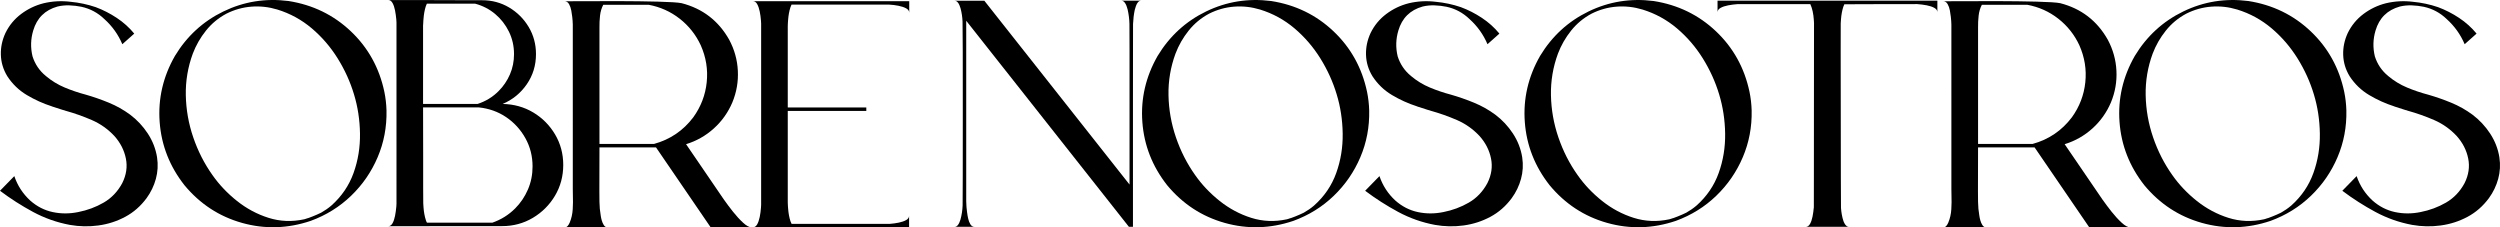
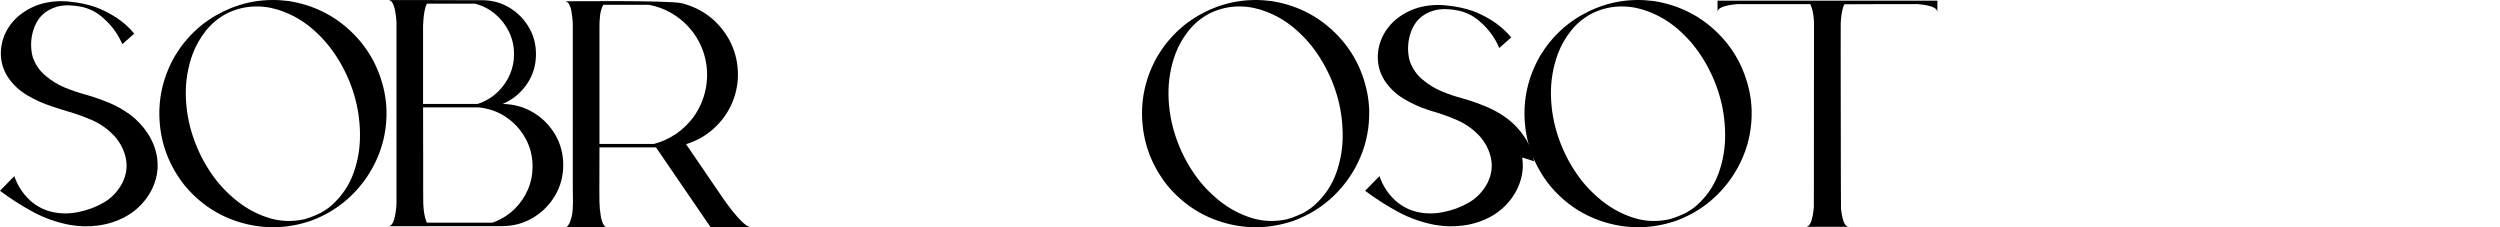
<svg xmlns="http://www.w3.org/2000/svg" viewBox="0 0 2231.48 202.98" data-name="Capa 2" id="Capa_2">
  <g data-name="Capa 1" id="Capa_1-2">
    <g>
      <path d="M140.21,140.57c.97,6.52.62,12.88-1.08,19.08-1.69,6.21-4.46,11.96-8.31,17.24-5.29,7.13-11.65,12.69-19.08,16.66-7.44,3.98-15.4,6.54-23.9,7.7s-16.97.99-25.43-.5c-11.59-2.16-22.56-6.01-32.9-11.58-10.34-5.57-20.18-11.86-29.51-18.89,3.13-3.18,6.26-6.39,9.39-9.62,1.13-1.18,2.26-2.33,3.39-3.46,2.87,8.46,7.59,15.72,14.16,21.78,5.95,5.28,12.65,8.72,20.09,10.31,7.44,1.59,15.03,1.59,22.78,0,8.16-1.59,15.74-4.41,22.74-8.46,7-4.05,12.53-9.85,16.58-17.39,3.64-7.29,4.72-14.61,3.23-21.97-1.49-7.36-4.88-14.02-10.16-19.97-5.85-6.26-12.6-11.04-20.24-14.35-7.65-3.31-15.52-6.09-23.62-8.35-.51-.15-1.03-.33-1.54-.54v.08c-.41-.1-.82-.23-1.23-.38-3.08-.97-6.18-1.97-9.31-3h.15c-7.85-2.51-15.33-5.89-22.43-10.12-7.11-4.23-12.94-9.86-17.51-16.89-3.59-5.95-5.49-12.27-5.69-18.97-.21-6.69,1.15-13.2,4.08-19.51,3.33-6.82,8.01-12.49,14.04-17.01,6.03-4.51,12.68-7.7,19.97-9.54,8-1.9,16.08-2.33,24.24-1.31,7.64.72,15.08,2.31,22.32,4.77,6.51,2.41,12.77,5.61,18.78,9.58,6,3.98,11.21,8.66,15.62,14.04l-10.62,9.46c-3.69-8.67-9.06-16.16-16.08-22.47-5.8-5.59-12.59-9.23-20.39-10.93-3.44-.72-7.02-1.14-10.74-1.27-3.72-.13-7.27.22-10.66,1.04-11.18,3.13-18.42,10.29-21.7,21.47-2.26,7.59-2.46,15.24-.62,22.93,2.21,7.03,6.18,12.9,11.93,17.62,5.13,4.31,10.74,7.73,16.82,10.27,6.08,2.54,12.32,4.66,18.74,6.35,6.98,2,13.86,4.4,20.66,7.2,6.8,2.8,13.12,6.35,18.97,10.66,6.21,4.67,11.47,10.29,15.78,16.85,4.31,6.57,7.08,13.7,8.31,21.39Z" />
      <path d="M343.07,81.93c1.13,5.54,1.77,11.11,1.92,16.7.31,14.67-2.32,28.56-7.89,41.67-5.57,13.11-13.48,24.6-23.74,34.48-10.26,9.88-22.27,17.33-36.02,22.36-20.52,6.93-40.97,7.53-61.33,1.81s-37.48-16.92-51.33-33.59c-13.24-16.83-20.62-35.63-22.16-56.41s3-40.45,13.62-59.02c10.67-17.65,25.1-30.88,43.29-39.71C217.62,1.39,236.97-1.72,257.49.9c21.65,3.39,40.2,12.39,55.64,27.01,15.44,14.62,25.42,32.63,29.94,54.02ZM286.66,189.82c3.28-1.85,6.31-3.95,9.08-6.31,9.18-8.16,15.79-17.84,19.82-29.05,4.03-11.21,5.95-22.93,5.77-35.17-.18-12.24-1.96-23.92-5.35-35.05-3.33-11.13-8.18-21.82-14.54-32.05s-14.07-19.19-23.12-26.86c-9.06-7.67-19.3-13.27-30.74-16.81-7.65-2.31-15.35-3.17-23.13-2.58s-15.22,2.68-22.36,6.27c-7.13,3.8-13.21,8.84-18.24,15.12-5.03,6.29-8.95,13.15-11.77,20.59-4.41,12-6.49,24.39-6.23,37.17.26,12.78,2.46,25.27,6.62,37.48,4.16,12.21,9.88,23.45,17.16,33.71,6.05,8.62,13.38,16.34,21.97,23.16,8.59,6.82,18,11.84,28.2,15.04,10.21,3.21,20.78,3.63,31.71,1.27.62-.15,1.13-.31,1.54-.46.41-.15.82-.29,1.23-.42.41-.13.74-.22,1-.27,1.23-.46,2.46-.92,3.69-1.39,2.62-1.03,5.18-2.15,7.7-3.39Z" />
      <path d="M448.73,92.78c10.05.21,19.15,2.75,27.28,7.62,8.13,4.88,14.62,11.42,19.47,19.62,4.85,8.21,7.27,17.29,7.27,27.24s-2.46,19.21-7.39,27.47c-4.93,8.26-11.52,14.84-19.78,19.74-8.26,4.9-17.39,7.35-27.4,7.35l-101.66.08c1.59,0,2.87-.87,3.85-2.62s1.72-3.94,2.23-6.58c.51-2.64.9-5.37,1.15-8.2.05-.92.1-1.82.15-2.69V20.14c-.05-.87-.1-1.77-.15-2.69-.26-2.82-.64-5.55-1.15-8.2-.51-2.64-1.26-4.83-2.23-6.58s-2.26-2.62-3.85-2.62h28.32l47.02.15h8.39c8.88,0,16.96,2.17,24.24,6.5,7.28,4.34,13.09,10.15,17.43,17.43,4.33,7.29,6.5,15.34,6.5,24.16,0,10-2.73,18.97-8.2,26.9-5.46,7.93-12.63,13.79-21.51,17.58ZM424.1,3.28h-43.09c-.36.67-.67,1.41-.92,2.23-1.08,3.34-1.77,7.13-2.08,11.39-.05.41-.1,1.04-.15,1.89-.05.85-.09,1.65-.12,2.42-.03.77-.07,1.28-.12,1.54v70.03h48.64c7.28-2.36,13.57-6.21,18.85-11.54,4.26-4.26,7.61-9.2,10.04-14.81,2.44-5.62,3.66-11.66,3.66-18.12,0-7.18-1.51-13.86-4.54-20.05-3.03-6.18-7.13-11.44-12.31-15.78-5.18-4.33-11.13-7.4-17.85-9.2ZM381.08,198.75h58.41c7.8-2.72,14.57-6.95,20.32-12.7,4.82-4.82,8.62-10.44,11.39-16.85,2.77-6.41,4.16-13.29,4.16-20.62,0-9.18-2.14-17.61-6.43-25.28-4.28-7.67-10.02-13.93-17.2-18.78s-15.31-7.73-24.39-8.66h-49.71c.05,17.24.08,31.41.08,42.52v29.4c0,8.49.03,13.07.08,13.74.05,1.18.13,2.36.23,3.54.31,4.26,1,8.06,2.08,11.39.26.87.59,1.64,1,2.31Z" />
      <path d="M646.43,178.51c2.26,3.23,4.87,6.72,7.85,10.47,2.97,3.75,5.96,7,8.96,9.77s5.53,4.16,7.58,4.16h-36.48l-48.79-71.34h-50.48v4.93c0,4.31-.01,9.71-.04,16.2-.03,6.49-.04,12.44-.04,17.85s.03,8.63.08,9.66c.05,4.16.44,8.26,1.15,12.31.15,1.18.45,2.57.88,4.16.44,1.59,1.08,3.04,1.92,4.35.85,1.31,2.01,1.96,3.5,1.96h-38.63c1.18,0,2.14-.46,2.89-1.38.74-.92,1.32-1.9,1.73-2.92,1.54-3.69,2.44-7.64,2.69-11.85.26-4.21.31-8.39.15-12.54-.05-1.8-.08-3.51-.08-5.16V21.98c-.05-2.21-.21-4.41-.46-6.62-.05-.2-.08-.41-.08-.62-.15-1.49-.42-3.28-.81-5.39-.38-2.1-1.05-4-2-5.69-.95-1.69-2.3-2.54-4.04-2.54,19.19-.1,35.19-.14,48.02-.12,12.83.03,24.61.18,35.36.46,10.75.28,17.76.73,21.05,1.35,18.83,4.82,33.01,15.7,42.56,32.63,4.67,8.72,7.25,17.96,7.73,27.7.49,9.75-1.14,19.16-4.89,28.24-3.85,9.03-9.36,16.79-16.55,23.28-7.18,6.49-15.44,11.17-24.78,14.04l34.01,49.79ZM535.07,128.49h48.64c14.42-3.95,26.14-11.9,35.17-23.86,6.77-9.44,10.75-19.84,11.93-31.21,1.18-11.36-.59-22.36-5.31-32.98-4.41-9.49-10.7-17.42-18.85-23.78s-17.37-10.49-27.63-12.39h-40.56c-1.54,2.92-2.5,6.18-2.89,9.77-.38,3.59-.55,7.03-.5,10.31-.05,1.44-.05,2.87,0,4.31v99.81Z" />
-       <path d="M811.58,1.05v10.31c0-1.59-.91-2.89-2.73-3.89-1.82-1-4.09-1.77-6.81-2.31-2.72-.54-5.52-.89-8.39-1.04h-87.11c0,.05-.03.1-.08.15-.36.67-.67,1.41-.92,2.23-1.08,3.33-1.77,7.11-2.08,11.31-.05.46-.1,1.1-.15,1.92-.05.82-.09,1.62-.12,2.39-.03.77-.04,1.31-.04,1.62v72.18h70.11v3.08h-70.11v81.19c0,.26.01.77.04,1.54.02.77.06,1.58.12,2.42.05.85.1,1.48.15,1.89.31,4.26,1,8.05,2.08,11.39.31.82.64,1.59,1,2.31v.08h87.58c2.82-.2,5.54-.58,8.16-1.12,2.62-.54,4.8-1.29,6.54-2.27,1.74-.97,2.62-2.26,2.62-3.85v10.31h-139.44c1.59,0,2.87-.87,3.85-2.62.97-1.74,1.73-3.94,2.27-6.58.54-2.64.91-5.4,1.12-8.27.05-.87.1-1.74.15-2.62V21.14c-.05-.87-.1-1.77-.15-2.69-.21-2.82-.58-5.55-1.12-8.2-.54-2.64-1.3-4.83-2.27-6.58-.97-1.74-2.26-2.62-3.85-2.62h139.6Z" />
-       <path d="M1000.66.59h18.16c-1.28,0-2.31.47-3.08,1.42-.77.95-1.37,2.07-1.81,3.35-.44,1.28-.78,2.41-1.04,3.39-.87,4.16-1.38,8.36-1.54,12.62,0,1.33-.01,8.71-.04,22.12-.03,13.42-.04,29.63-.04,48.64v110.32h-3.62L862.44,18.52v161.15c.05,3.34.31,6.64.77,9.93.05.1.08.23.08.38.15,1.39.43,3.04.85,4.96.41,1.92,1.06,3.66,1.96,5.19.9,1.54,2.19,2.31,3.89,2.31h-18.08c1.08,0,1.96-.36,2.66-1.08.69-.72,1.26-1.58,1.69-2.58.44-1,.78-1.94,1.04-2.81,1.13-4.1,1.77-8.31,1.92-12.62.05-1.85.09-10.77.12-26.78.03-16.01.04-34.4.04-55.18s-.01-39.2-.04-55.25c-.03-16.06-.09-25.01-.19-26.86-.15-4-.74-7.95-1.77-11.85-.26-.87-.6-1.83-1.04-2.89-.44-1.05-1.01-1.96-1.73-2.73-.72-.77-1.64-1.15-2.77-1.15h26.78l129.59,164.07V45.26c0-14.34-.03-22.3-.08-23.89-.1-4.36-.64-8.67-1.62-12.93-.26-1.03-.6-2.13-1.04-3.31-.44-1.18-1.04-2.23-1.81-3.16-.77-.92-1.77-1.38-3-1.38Z" />
      <path d="M1220.21,81.93c1.13,5.54,1.77,11.11,1.92,16.7.31,14.67-2.32,28.56-7.89,41.67-5.57,13.11-13.48,24.6-23.74,34.48-10.26,9.88-22.27,17.33-36.02,22.36-20.52,6.93-40.97,7.53-61.33,1.81s-37.48-16.92-51.33-33.59c-13.24-16.83-20.62-35.63-22.16-56.41s3-40.45,13.62-59.02c10.67-17.65,25.1-30.88,43.29-39.71,18.19-8.82,37.54-11.93,58.06-9.31,21.65,3.39,40.2,12.39,55.64,27.01,15.44,14.62,25.42,32.63,29.94,54.02ZM1163.8,189.82c3.28-1.85,6.31-3.95,9.08-6.31,9.18-8.16,15.79-17.84,19.82-29.05,4.03-11.21,5.95-22.93,5.77-35.17-.18-12.24-1.96-23.92-5.35-35.05-3.33-11.13-8.18-21.82-14.54-32.05s-14.07-19.19-23.12-26.86c-9.06-7.67-19.3-13.27-30.74-16.81-7.65-2.31-15.35-3.17-23.13-2.58s-15.22,2.68-22.36,6.27c-7.13,3.8-13.21,8.84-18.24,15.12-5.03,6.29-8.95,13.15-11.77,20.59-4.41,12-6.49,24.39-6.23,37.17.26,12.78,2.46,25.27,6.62,37.48,4.16,12.21,9.88,23.45,17.16,33.71,6.05,8.62,13.38,16.34,21.97,23.16,8.59,6.82,18,11.84,28.2,15.04,10.21,3.21,20.78,3.63,31.71,1.27.62-.15,1.13-.31,1.54-.46.41-.15.82-.29,1.23-.42.41-.13.74-.22,1-.27,1.23-.46,2.46-.92,3.69-1.39,2.62-1.03,5.18-2.15,7.7-3.39Z" />
-       <path d="M1358.73,140.57c.97,6.52.62,12.88-1.08,19.08-1.69,6.21-4.46,11.96-8.31,17.24-5.29,7.13-11.65,12.69-19.08,16.66-7.44,3.98-15.4,6.54-23.9,7.7s-16.97.99-25.43-.5c-11.59-2.16-22.56-6.01-32.9-11.58-10.34-5.57-20.18-11.86-29.51-18.89,3.13-3.18,6.26-6.39,9.39-9.62,1.13-1.18,2.26-2.33,3.39-3.46,2.87,8.46,7.59,15.72,14.16,21.78,5.95,5.28,12.65,8.72,20.09,10.31,7.44,1.59,15.03,1.59,22.78,0,8.16-1.59,15.74-4.41,22.74-8.46,7-4.05,12.53-9.85,16.58-17.39,3.64-7.29,4.72-14.61,3.23-21.97-1.49-7.36-4.88-14.02-10.16-19.97-5.85-6.26-12.6-11.04-20.24-14.35-7.65-3.31-15.52-6.09-23.62-8.35-.51-.15-1.03-.33-1.54-.54v.08c-.41-.1-.82-.23-1.23-.38-3.08-.97-6.18-1.97-9.31-3h.15c-7.85-2.51-15.33-5.89-22.43-10.12-7.11-4.23-12.94-9.86-17.51-16.89-3.59-5.95-5.49-12.27-5.69-18.97-.21-6.69,1.15-13.2,4.08-19.51,3.33-6.82,8.01-12.49,14.04-17.01,6.03-4.51,12.68-7.7,19.97-9.54,8-1.9,16.08-2.33,24.24-1.31,7.64.72,15.08,2.31,22.32,4.77,6.51,2.41,12.77,5.61,18.78,9.58,6,3.98,11.21,8.66,15.62,14.04l-10.62,9.46c-3.69-8.67-9.06-16.16-16.08-22.47-5.8-5.59-12.59-9.23-20.39-10.93-3.44-.72-7.02-1.14-10.74-1.27-3.72-.13-7.27.22-10.66,1.04-11.18,3.13-18.42,10.29-21.7,21.47-2.26,7.59-2.46,15.24-.62,22.93,2.21,7.03,6.18,12.9,11.93,17.62,5.13,4.31,10.74,7.73,16.82,10.27,6.08,2.54,12.32,4.66,18.74,6.35,6.98,2,13.86,4.4,20.66,7.2,6.8,2.8,13.12,6.35,18.97,10.66,6.21,4.67,11.47,10.29,15.78,16.85,4.31,6.57,7.08,13.7,8.31,21.39Z" />
+       <path d="M1358.73,140.57c.97,6.52.62,12.88-1.08,19.08-1.69,6.21-4.46,11.96-8.31,17.24-5.29,7.13-11.65,12.69-19.08,16.66-7.44,3.98-15.4,6.54-23.9,7.7s-16.97.99-25.43-.5c-11.59-2.16-22.56-6.01-32.9-11.58-10.34-5.57-20.18-11.86-29.51-18.89,3.13-3.18,6.26-6.39,9.39-9.62,1.13-1.18,2.26-2.33,3.39-3.46,2.87,8.46,7.59,15.72,14.16,21.78,5.95,5.28,12.65,8.72,20.09,10.31,7.44,1.59,15.03,1.59,22.78,0,8.16-1.59,15.74-4.41,22.74-8.46,7-4.05,12.53-9.85,16.58-17.39,3.64-7.29,4.72-14.61,3.23-21.97-1.49-7.36-4.88-14.02-10.16-19.97-5.85-6.26-12.6-11.04-20.24-14.35-7.65-3.31-15.52-6.09-23.62-8.35-.51-.15-1.03-.33-1.54-.54v.08h.15c-7.85-2.51-15.33-5.89-22.43-10.12-7.11-4.23-12.94-9.86-17.51-16.89-3.59-5.95-5.49-12.27-5.69-18.97-.21-6.69,1.15-13.2,4.08-19.51,3.33-6.82,8.01-12.49,14.04-17.01,6.03-4.51,12.68-7.7,19.97-9.54,8-1.9,16.08-2.33,24.24-1.31,7.64.72,15.08,2.31,22.32,4.77,6.51,2.41,12.77,5.61,18.78,9.58,6,3.98,11.21,8.66,15.62,14.04l-10.62,9.46c-3.69-8.67-9.06-16.16-16.08-22.47-5.8-5.59-12.59-9.23-20.39-10.93-3.44-.72-7.02-1.14-10.74-1.27-3.72-.13-7.27.22-10.66,1.04-11.18,3.13-18.42,10.29-21.7,21.47-2.26,7.59-2.46,15.24-.62,22.93,2.21,7.03,6.18,12.9,11.93,17.62,5.13,4.31,10.74,7.73,16.82,10.27,6.08,2.54,12.32,4.66,18.74,6.35,6.98,2,13.86,4.4,20.66,7.2,6.8,2.8,13.12,6.35,18.97,10.66,6.21,4.67,11.47,10.29,15.78,16.85,4.31,6.57,7.08,13.7,8.31,21.39Z" />
      <path d="M1561.59,81.93c1.13,5.54,1.77,11.11,1.92,16.7.31,14.67-2.32,28.56-7.89,41.67-5.57,13.11-13.48,24.6-23.74,34.48-10.26,9.88-22.27,17.33-36.02,22.36-20.52,6.93-40.97,7.53-61.33,1.81s-37.48-16.92-51.33-33.59c-13.24-16.83-20.62-35.63-22.16-56.41s3-40.45,13.62-59.02c10.67-17.65,25.1-30.88,43.29-39.71,18.19-8.82,37.54-11.93,58.06-9.31,21.65,3.39,40.2,12.39,55.64,27.01,15.44,14.62,25.42,32.63,29.94,54.02ZM1505.18,189.82c3.28-1.85,6.31-3.95,9.08-6.31,9.18-8.16,15.79-17.84,19.82-29.05,4.03-11.21,5.95-22.93,5.77-35.17-.18-12.24-1.96-23.92-5.35-35.05-3.33-11.13-8.18-21.82-14.54-32.05s-14.07-19.19-23.12-26.86c-9.06-7.67-19.3-13.27-30.74-16.81-7.65-2.31-15.35-3.17-23.13-2.58s-15.22,2.68-22.36,6.27c-7.13,3.8-13.21,8.84-18.24,15.12-5.03,6.29-8.95,13.15-11.77,20.59-4.41,12-6.49,24.39-6.23,37.17.26,12.78,2.46,25.27,6.62,37.48,4.16,12.21,9.88,23.45,17.16,33.71,6.05,8.62,13.38,16.34,21.97,23.16,8.59,6.82,18,11.84,28.2,15.04,10.21,3.21,20.78,3.63,31.71,1.27.62-.15,1.13-.31,1.54-.46.41-.15.82-.29,1.23-.42.41-.13.74-.22,1-.27,1.23-.46,2.46-.92,3.69-1.39,2.62-1.03,5.18-2.15,7.7-3.39Z" />
      <path d="M1533.04.59h196.24v10.31c0-1.59-.91-2.89-2.73-3.89s-4.09-1.76-6.81-2.27c-2.72-.51-5.54-.87-8.46-1.08-13.19,0-24.01.01-32.48.04-8.46.03-15.92.05-22.36.08-6.44.03-9.84.04-10.2.04-.36.67-.67,1.41-.92,2.23-1.08,3.34-1.77,7.11-2.08,11.31-.1,1.23-.18,2.44-.23,3.62-.05,1.03-.06,9.66-.04,25.9.03,16.24.05,35,.08,56.29.02,21.29.05,40.07.08,56.33.03,16.26.06,24.96.12,26.09.31,4.26,1,8.05,2.08,11.39.26.82.59,1.59,1,2.31.72,1.38,1.59,2.33,2.62,2.85.26.1.51.18.77.23.2.05.44.08.69.08h-38.63c1.59,0,2.87-.87,3.85-2.62.97-1.74,1.72-3.94,2.23-6.58.51-2.64.9-5.4,1.15-8.27,0-1.08.01-9.76.04-26.05.03-16.29.04-35.1.04-56.45s.03-48.61.08-81.8c-.05-.87-.1-1.77-.15-2.69-.36-5.75-1.41-10.52-3.16-14.31h-64.87c-2.87.21-5.67.57-8.39,1.08-2.72.51-4.99,1.27-6.81,2.27s-2.73,2.3-2.73,3.89V.59Z" />
-       <path d="M1876.95,178.51c2.26,3.23,4.87,6.72,7.85,10.47,2.97,3.75,5.96,7,8.96,9.77s5.53,4.16,7.58,4.16h-36.48l-48.79-71.34h-50.48v4.93c0,4.31-.01,9.71-.04,16.2-.03,6.49-.04,12.44-.04,17.85s.03,8.63.08,9.66c.05,4.16.44,8.26,1.15,12.31.15,1.18.45,2.57.88,4.16.44,1.59,1.08,3.04,1.92,4.35.85,1.31,2.01,1.96,3.5,1.96h-38.63c1.18,0,2.14-.46,2.89-1.38.74-.92,1.32-1.9,1.73-2.92,1.54-3.69,2.44-7.64,2.69-11.85.26-4.21.31-8.39.15-12.54-.05-1.8-.08-3.51-.08-5.16V21.98c-.05-2.21-.21-4.41-.46-6.62-.05-.2-.08-.41-.08-.62-.15-1.49-.42-3.28-.81-5.39-.38-2.1-1.05-4-2-5.69-.95-1.69-2.3-2.54-4.04-2.54,19.19-.1,35.19-.14,48.02-.12,12.83.03,24.61.18,35.36.46,10.75.28,17.76.73,21.05,1.35,18.83,4.82,33.01,15.7,42.56,32.63,4.67,8.72,7.25,17.96,7.73,27.7.49,9.75-1.14,19.16-4.89,28.24-3.85,9.03-9.36,16.79-16.55,23.28-7.18,6.49-15.44,11.17-24.78,14.04l34.01,49.79ZM1765.6,128.49h48.64c14.42-3.95,26.14-11.9,35.17-23.86,6.77-9.44,10.75-19.84,11.93-31.21,1.18-11.36-.59-22.36-5.31-32.98-4.41-9.49-10.7-17.42-18.85-23.78s-17.37-10.49-27.63-12.39h-40.56c-1.54,2.92-2.5,6.18-2.89,9.77-.38,3.59-.55,7.03-.5,10.31-.05,1.44-.05,2.87,0,4.31v99.81Z" />
-       <path d="M2092.43,81.93c1.13,5.54,1.77,11.11,1.92,16.7.31,14.67-2.32,28.56-7.89,41.67-5.57,13.11-13.48,24.6-23.74,34.48-10.26,9.88-22.27,17.33-36.02,22.36-20.52,6.93-40.97,7.53-61.33,1.81s-37.48-16.92-51.33-33.59c-13.24-16.83-20.62-35.63-22.16-56.41s3-40.45,13.62-59.02c10.67-17.65,25.1-30.88,43.29-39.71,18.19-8.82,37.54-11.93,58.06-9.31,21.65,3.39,40.2,12.39,55.64,27.01,15.44,14.62,25.42,32.63,29.94,54.02ZM2036.02,189.82c3.28-1.85,6.31-3.95,9.08-6.31,9.18-8.16,15.79-17.84,19.82-29.05,4.03-11.21,5.95-22.93,5.77-35.17-.18-12.24-1.96-23.92-5.35-35.05-3.33-11.13-8.18-21.82-14.54-32.05s-14.07-19.19-23.12-26.86c-9.06-7.67-19.3-13.27-30.74-16.81-7.65-2.31-15.35-3.17-23.13-2.58s-15.22,2.68-22.36,6.27c-7.13,3.8-13.21,8.84-18.24,15.12-5.03,6.29-8.95,13.15-11.77,20.59-4.41,12-6.49,24.39-6.23,37.17.26,12.78,2.46,25.27,6.62,37.48,4.16,12.21,9.88,23.45,17.16,33.71,6.05,8.62,13.38,16.34,21.97,23.16,8.59,6.82,18,11.84,28.2,15.04,10.21,3.21,20.78,3.63,31.71,1.27.62-.15,1.13-.31,1.54-.46.41-.15.82-.29,1.23-.42.41-.13.74-.22,1-.27,1.23-.46,2.46-.92,3.69-1.39,2.62-1.03,5.18-2.15,7.7-3.39Z" />
-       <path d="M2230.95,140.57c.97,6.52.62,12.88-1.08,19.08-1.69,6.21-4.46,11.96-8.31,17.24-5.29,7.13-11.65,12.69-19.08,16.66-7.44,3.98-15.4,6.54-23.9,7.7s-16.97.99-25.43-.5c-11.59-2.16-22.56-6.01-32.9-11.58-10.34-5.57-20.18-11.86-29.51-18.89,3.13-3.18,6.26-6.39,9.39-9.62,1.13-1.18,2.26-2.33,3.39-3.46,2.87,8.46,7.59,15.72,14.16,21.78,5.95,5.28,12.65,8.72,20.09,10.31,7.44,1.59,15.03,1.59,22.78,0,8.16-1.59,15.74-4.41,22.74-8.46,7-4.05,12.53-9.85,16.58-17.39,3.64-7.29,4.72-14.61,3.23-21.97-1.49-7.36-4.88-14.02-10.16-19.97-5.85-6.26-12.6-11.04-20.24-14.35-7.65-3.31-15.52-6.09-23.62-8.35-.51-.15-1.03-.33-1.54-.54v.08c-.41-.1-.82-.23-1.23-.38-3.08-.97-6.18-1.97-9.31-3h.15c-7.85-2.51-15.33-5.89-22.43-10.12-7.11-4.23-12.94-9.86-17.51-16.89-3.59-5.95-5.49-12.27-5.69-18.97-.21-6.69,1.15-13.2,4.08-19.51,3.33-6.82,8.01-12.49,14.04-17.01,6.03-4.51,12.68-7.7,19.97-9.54,8-1.9,16.08-2.33,24.24-1.31,7.64.72,15.08,2.31,22.32,4.77,6.51,2.41,12.77,5.61,18.78,9.58,6,3.98,11.21,8.66,15.62,14.04l-10.62,9.46c-3.69-8.67-9.06-16.16-16.08-22.47-5.8-5.59-12.59-9.23-20.39-10.93-3.44-.72-7.02-1.14-10.74-1.27-3.72-.13-7.27.22-10.66,1.04-11.18,3.13-18.42,10.29-21.7,21.47-2.26,7.59-2.46,15.24-.62,22.93,2.21,7.03,6.18,12.9,11.93,17.62,5.13,4.31,10.74,7.73,16.82,10.27,6.08,2.54,12.32,4.66,18.74,6.35,6.98,2,13.86,4.4,20.66,7.2,6.8,2.8,13.12,6.35,18.97,10.66,6.21,4.67,11.47,10.29,15.78,16.85,4.31,6.57,7.08,13.7,8.31,21.39Z" />
    </g>
  </g>
</svg>